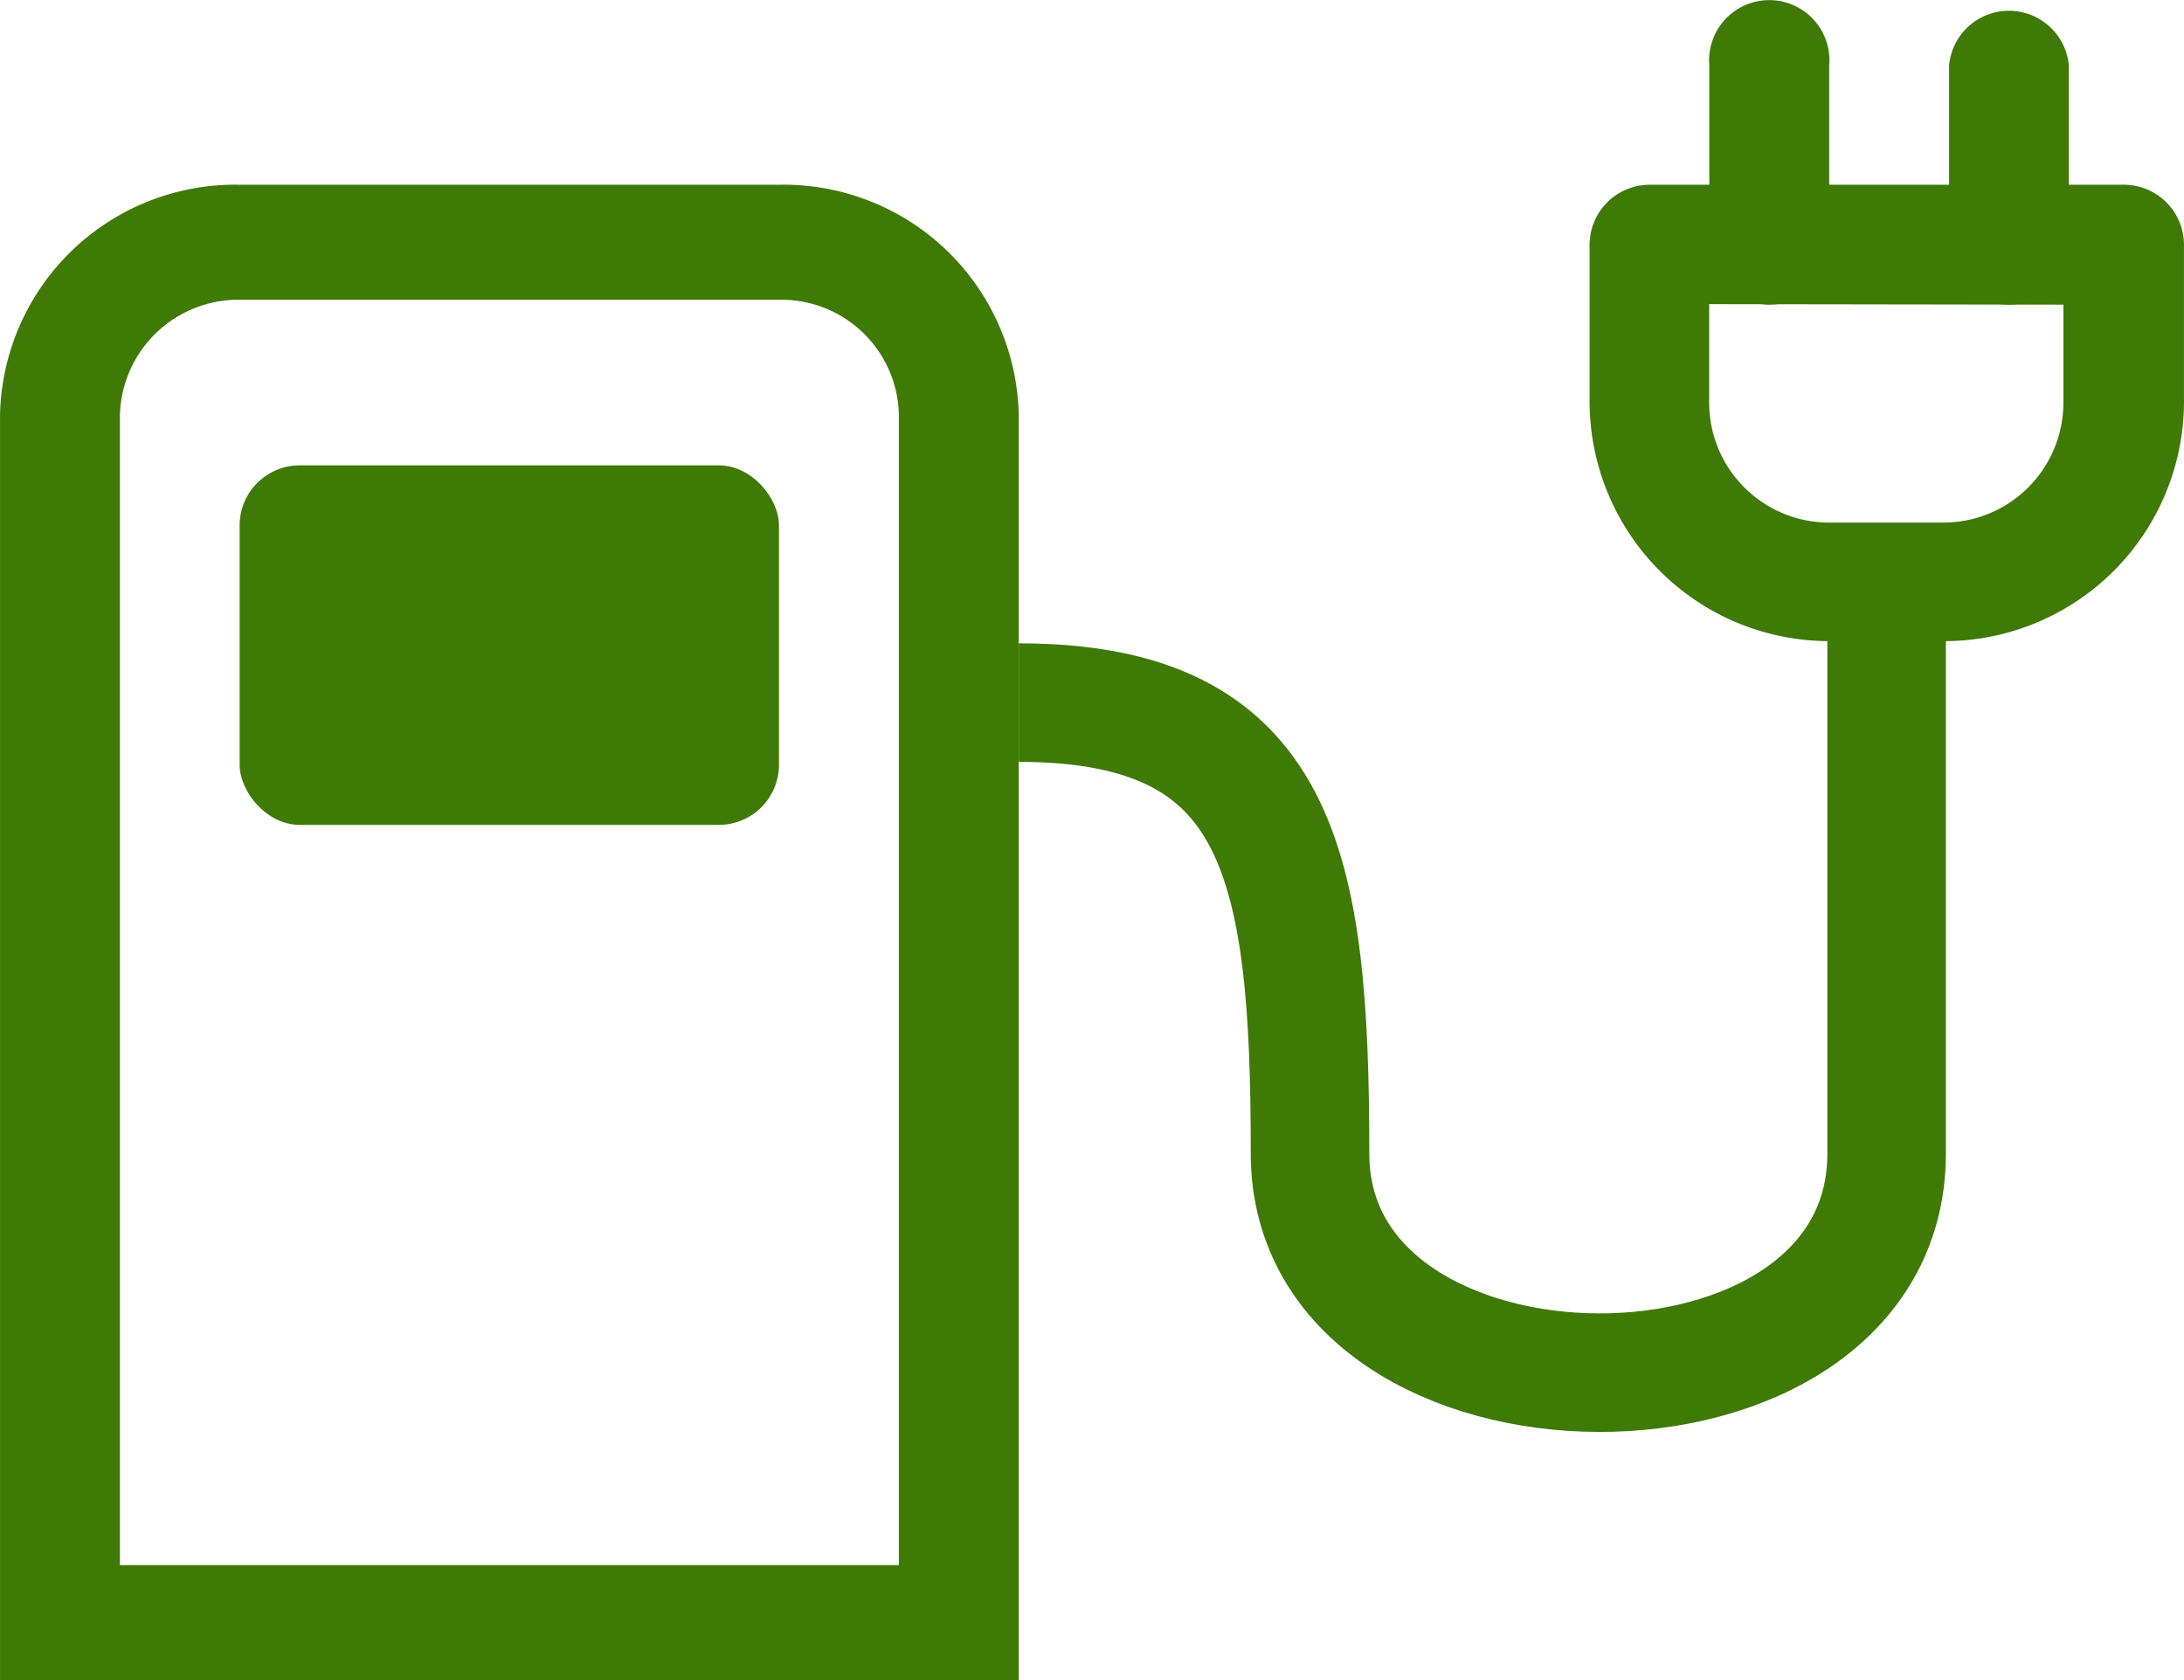
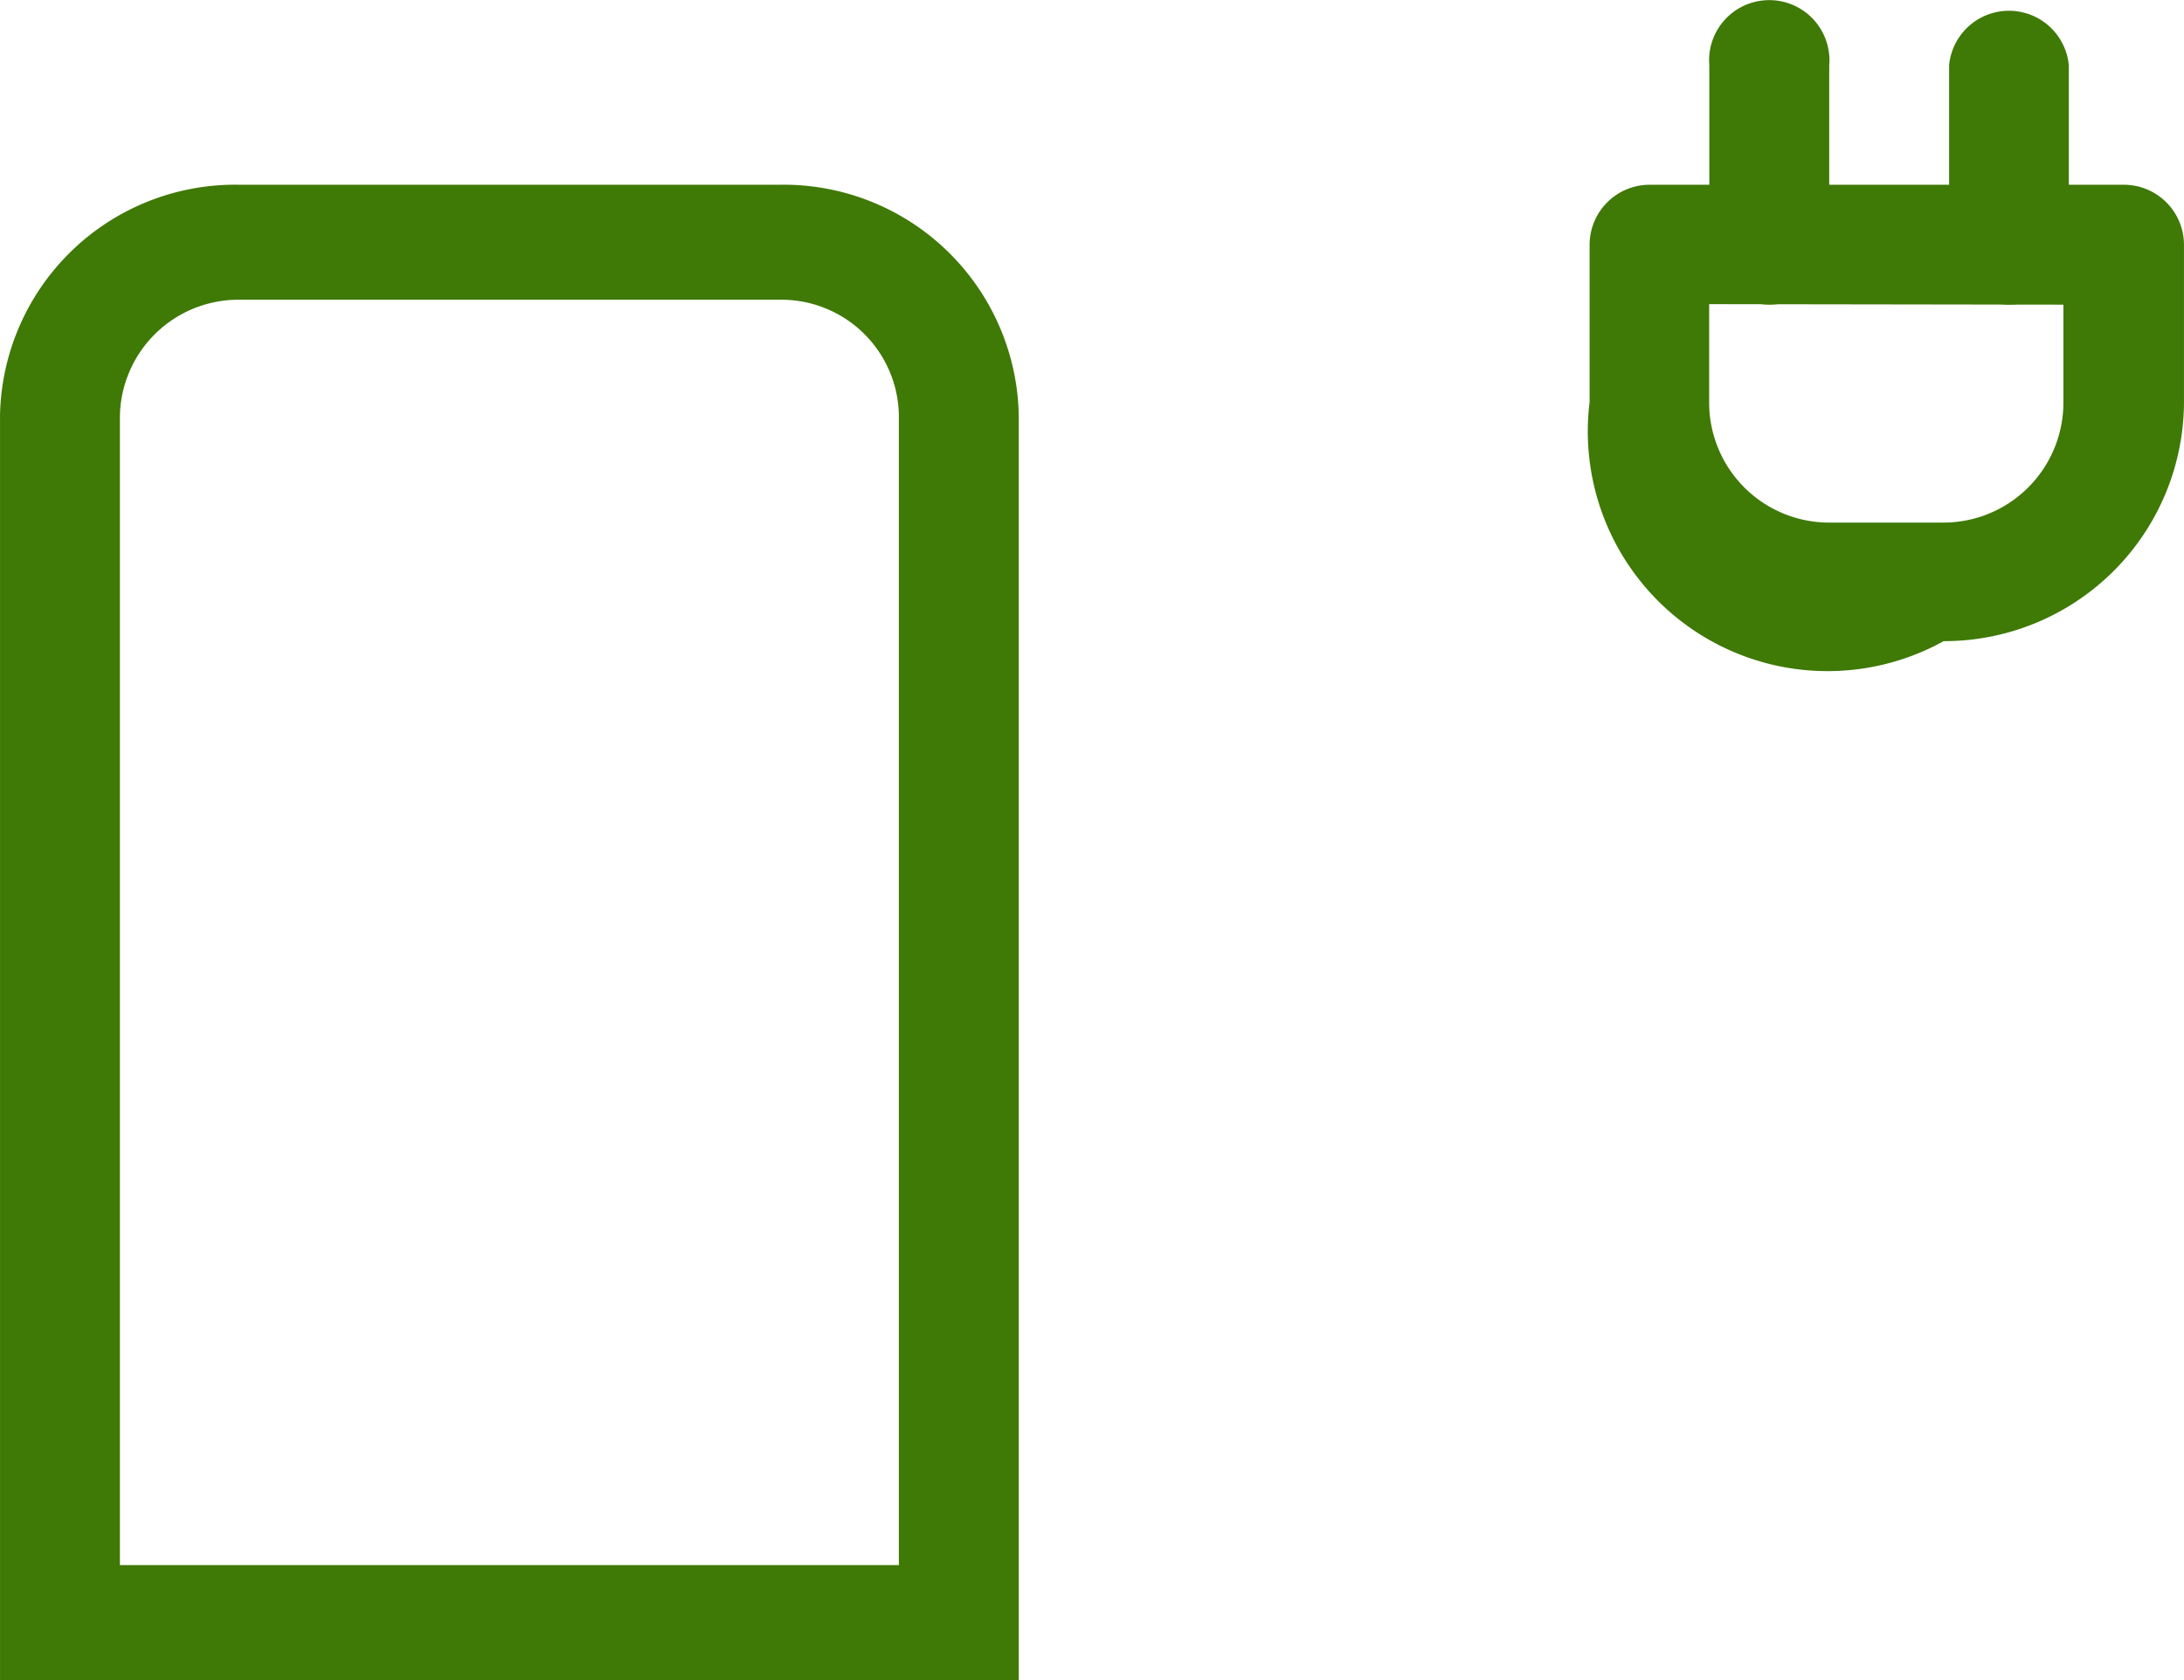
<svg xmlns="http://www.w3.org/2000/svg" id="Ebene_1" data-name="Ebene 1" width="45.5" height="35" viewBox="0 0 128.97 99.21">
  <defs>
    <style>.cls-1{fill:#3f7906;}.cls-2{fill:none;stroke:#3f7906;stroke-width:7px;}</style>
  </defs>
  <g id="emobility">
    <g id="ICON_KWH" data-name="ICON KWH">
      <g id="Gruppe_1580" data-name="Gruppe 1580">
        <path id="Pfad_1290" data-name="Pfad 1290" class="cls-1" d="M61.38,102.35H1.22V27.64A13.89,13.89,0,0,1,15.38,14.05H47.23A13.89,13.89,0,0,1,61.38,27.64ZM8.3,95.56h46V27.64a6.94,6.94,0,0,0-7.07-6.8H15.38a7,7,0,0,0-7.08,6.8Z" transform="translate(-1.22 -3.14)" />
      </g>
      <g id="Gruppe_1582" data-name="Gruppe 1582">
-         <rect id="Rechteck_652" data-name="Rechteck 652" class="cls-1" x="14.15" y="27.48" width="31.85" height="21.23" rx="3.55" />
-       </g>
+         </g>
      <g id="Gruppe_1596" data-name="Gruppe 1596">
        <g id="Gruppe_1584" data-name="Gruppe 1584">
-           <path id="Pfad_1292" data-name="Pfad 1292" class="cls-1" d="M116,41h-6.8A14.16,14.16,0,0,1,95.09,26.88V17.61a3.55,3.55,0,0,1,3.55-3.56h28a3.55,3.55,0,0,1,3.55,3.56v9.28A14.16,14.16,0,0,1,116,41Zm-13.85-19.9v5.75A7.09,7.09,0,0,0,109.27,34H116a7.09,7.09,0,0,0,7.07-7.07V21.13Z" transform="translate(-1.22 -3.14)" />
+           <path id="Pfad_1292" data-name="Pfad 1292" class="cls-1" d="M116,41A14.16,14.16,0,0,1,95.09,26.88V17.61a3.55,3.55,0,0,1,3.55-3.56h28a3.55,3.55,0,0,1,3.55,3.56v9.28A14.16,14.16,0,0,1,116,41Zm-13.85-19.9v5.75A7.09,7.09,0,0,0,109.27,34H116a7.09,7.09,0,0,0,7.07-7.07V21.13Z" transform="translate(-1.22 -3.14)" />
        </g>
        <g id="Gruppe_1585" data-name="Gruppe 1585">
          <path id="Pfad_1293" data-name="Pfad 1293" class="cls-1" d="M105.71,21.13a3.55,3.55,0,0,1-3.55-3.55V7a3.55,3.55,0,0,1,7.08-.6,3,3,0,0,1,0,.6V17.61A3.54,3.54,0,0,1,105.71,21.13Z" transform="translate(-1.22 -3.14)" />
        </g>
        <g id="Gruppe_1586" data-name="Gruppe 1586">
          <path id="Pfad_1294" data-name="Pfad 1294" class="cls-1" d="M119.87,21.13a3.55,3.55,0,0,1-3.55-3.55V7a3.55,3.55,0,0,1,7.07,0V17.61A3.54,3.54,0,0,1,119.87,21.13Z" transform="translate(-1.22 -3.14)" />
        </g>
      </g>
-       <path id="Pfad_1297" data-name="Pfad 1297" class="cls-2" d="M61.38,44.63c15.45,0,17.2,9.5,17.2,26.63s34.05,17.37,34.05,0V36.72" transform="translate(-1.22 -3.14)" />
    </g>
  </g>
</svg>